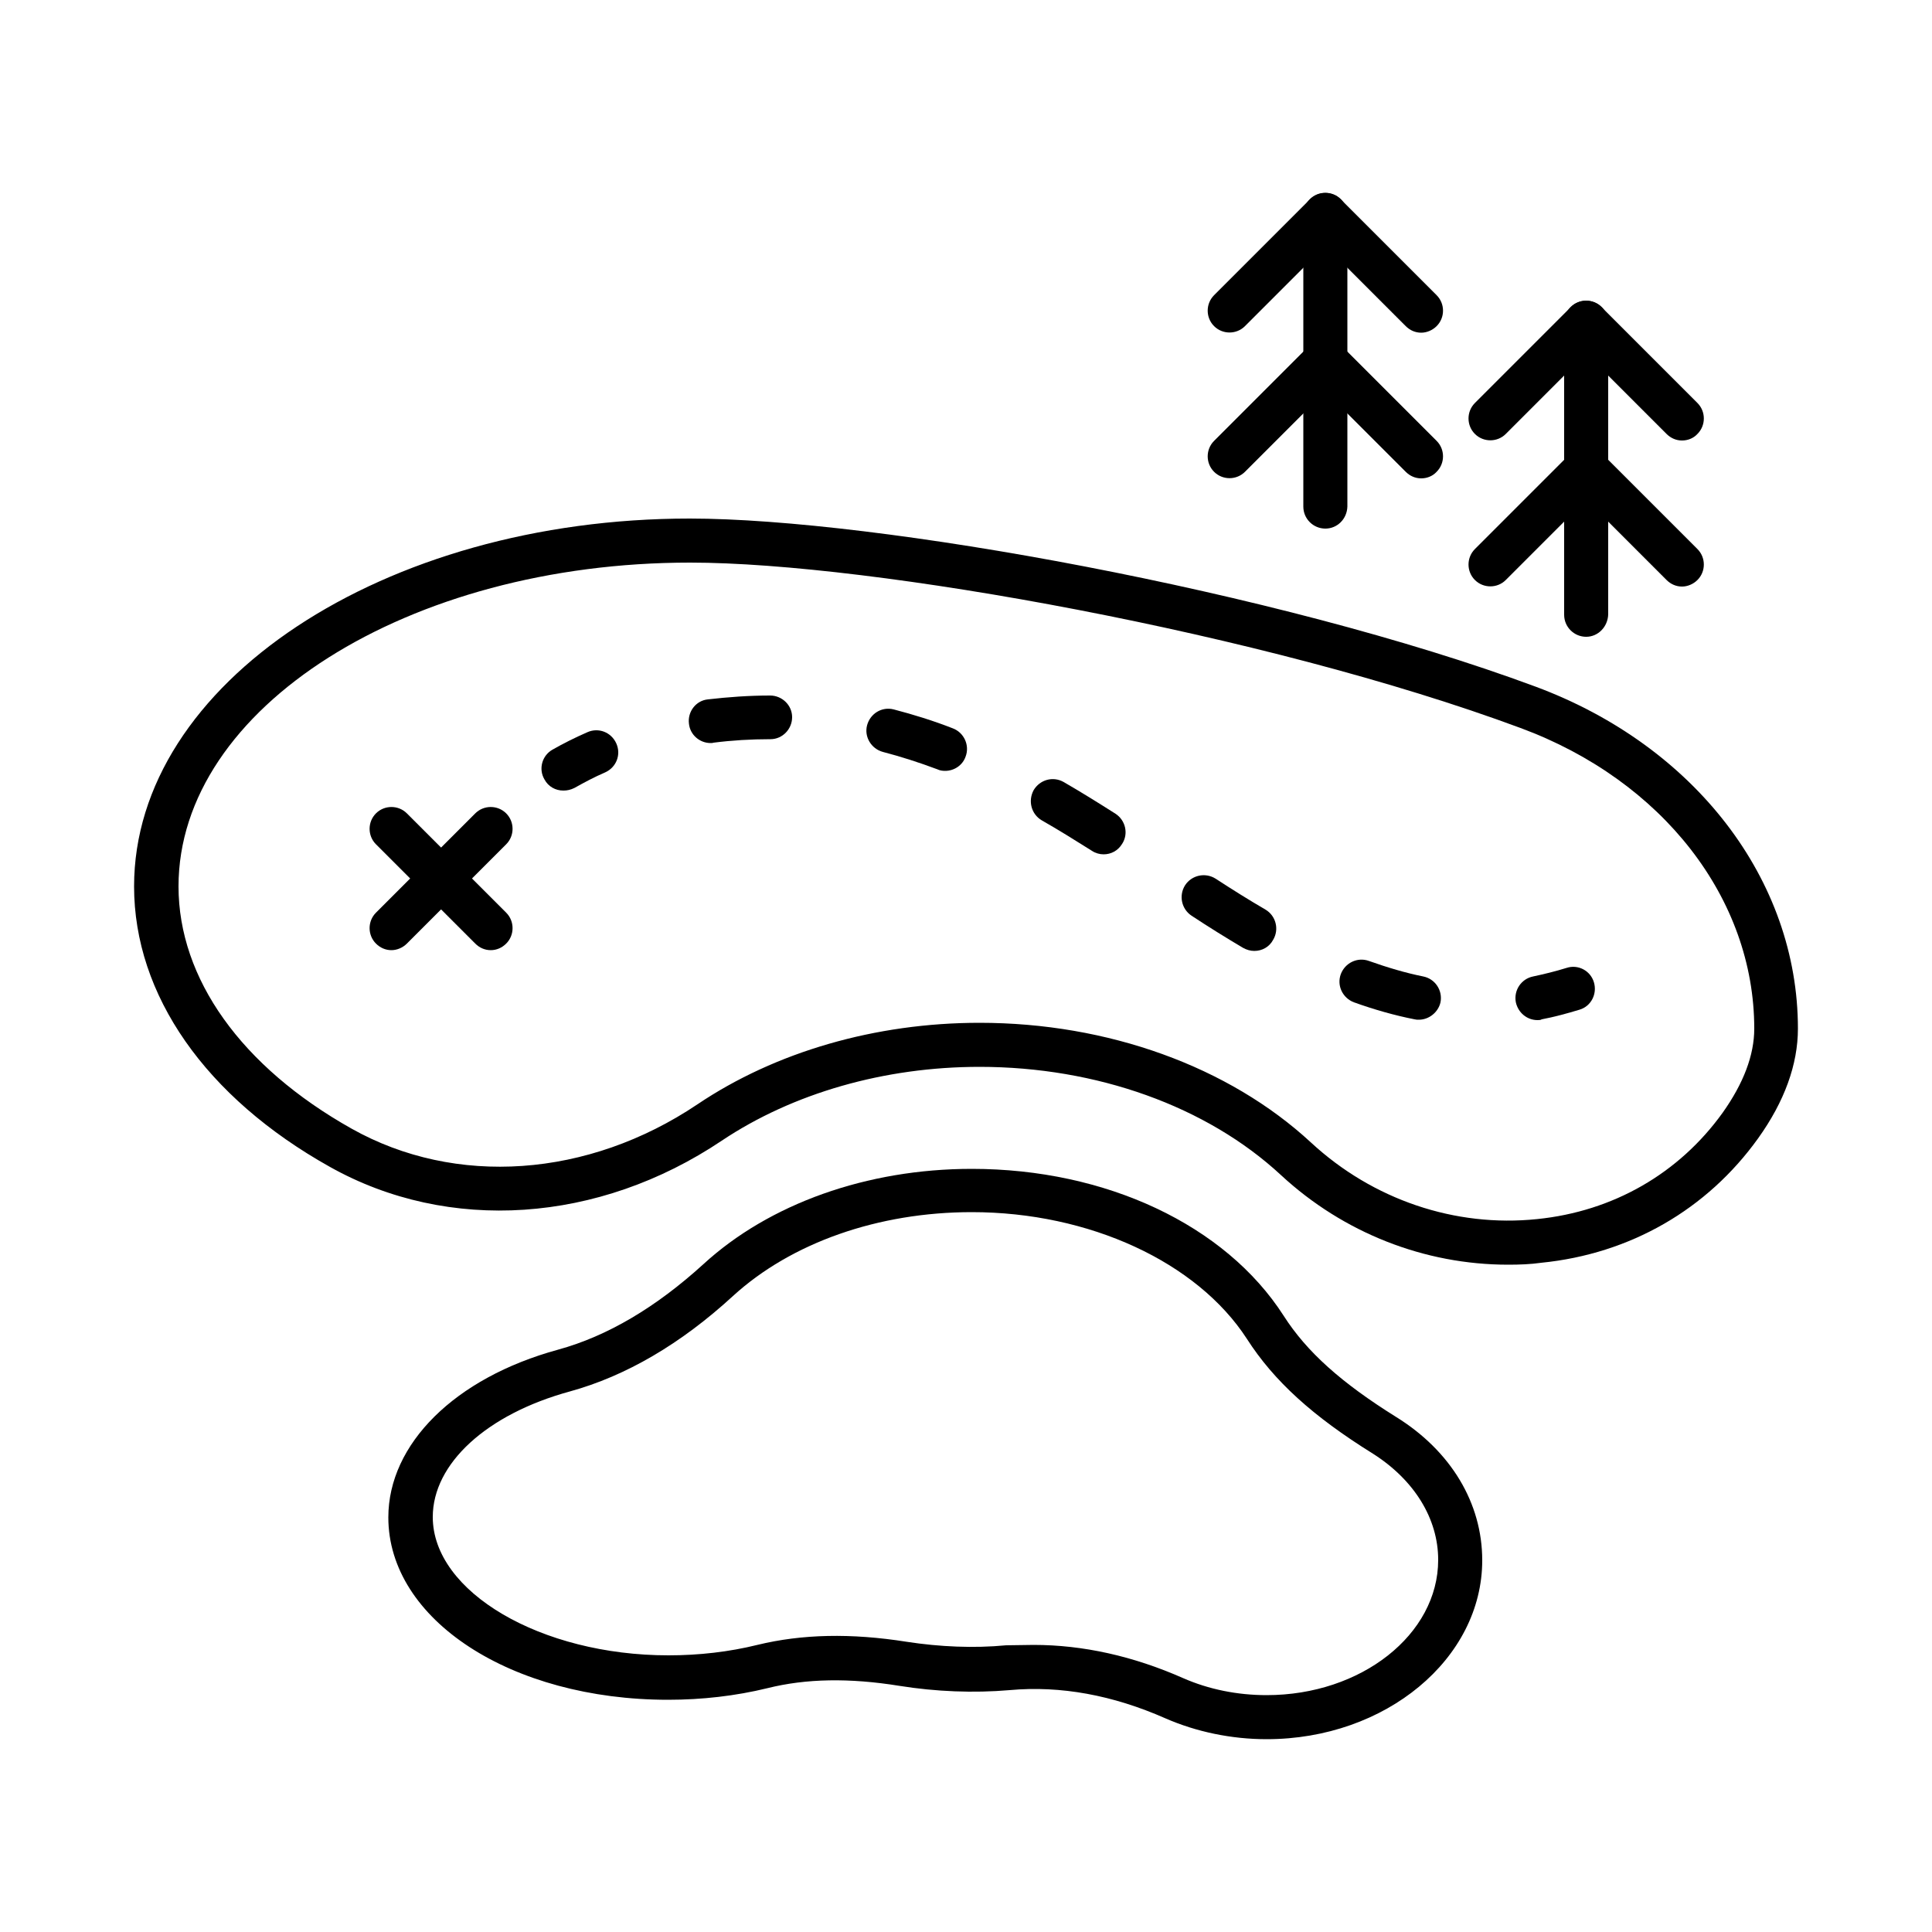
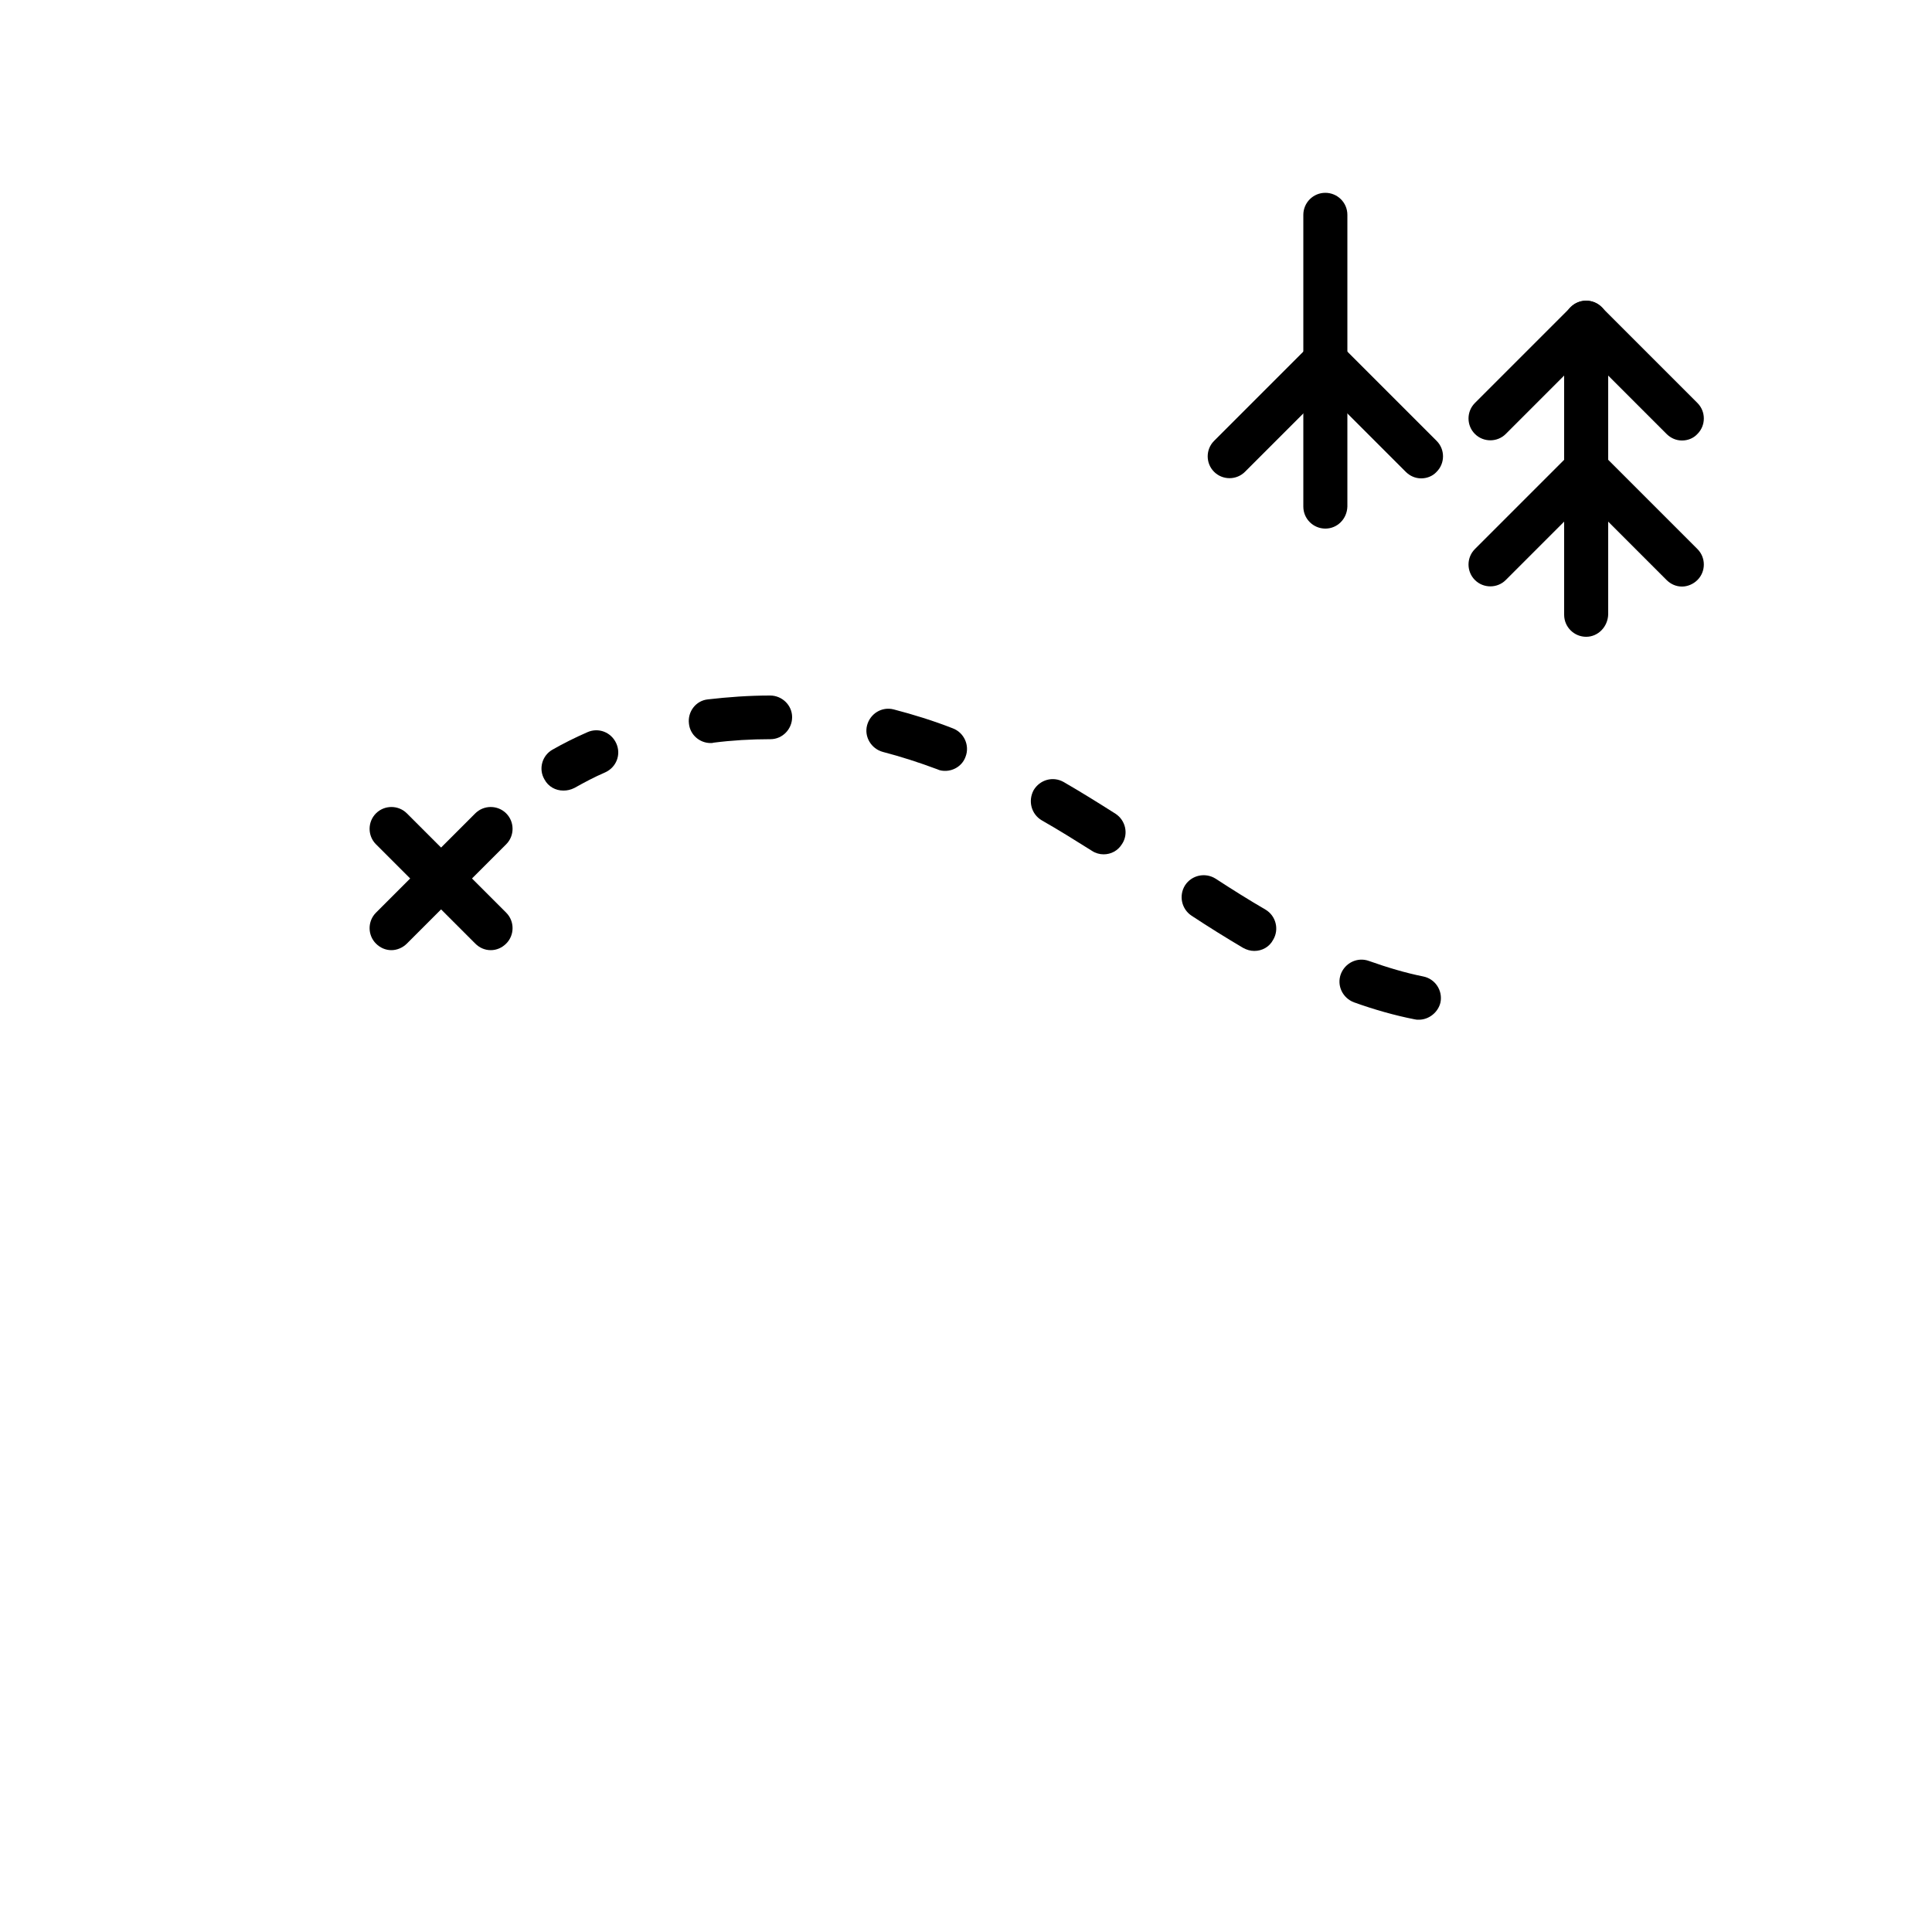
<svg xmlns="http://www.w3.org/2000/svg" version="1.0" id="Layer_1" x="0px" y="0px" viewBox="0 0 50 50" style="enable-background:new 0 0 50 50;" xml:space="preserve" data-img-url="/modules/blockreassurance/views/img/img_perso/golf-return.svg" class="svg replaced-svg">
  <g>
    <g>
-       <path d="M39.03,32.73c-2.16,0-4.26-0.82-5.88-2.32c-1.92-1.78-4.77-2.8-7.8-2.8c-2.46,0-4.83,0.68-6.67,1.91    c-3.19,2.14-7.07,2.4-10.14,0.68c-3.22-1.8-5.07-4.45-5.07-7.26c0-5.25,6.45-9.52,14.38-9.52c4.8,0,15.18,1.86,21.89,4.35l0,0    c4.12,1.53,6.79,5,6.79,8.85c0,0.93-0.35,1.89-1.03,2.84c-1.32,1.84-3.31,2.99-5.61,3.22C39.61,32.72,39.32,32.73,39.03,32.73z     M25.35,26.47c3.32,0,6.45,1.13,8.58,3.1c1.6,1.48,3.73,2.2,5.85,1.98c1.97-0.2,3.67-1.18,4.8-2.75c0.54-0.76,0.82-1.49,0.82-2.18    c0-3.36-2.37-6.42-6.05-7.78l0,0c-6.6-2.45-16.79-4.28-21.49-4.28c-7.3,0-13.24,3.76-13.24,8.38c0,2.39,1.63,4.67,4.48,6.27    c2.69,1.51,6.12,1.27,8.95-0.63C20.07,27.22,22.66,26.47,25.35,26.47z" />
-     </g>
+       </g>
    <g>
      <g>
        <path d="M14.58,20.46c-0.2,0-0.39-0.1-0.49-0.29c-0.16-0.27-0.06-0.62,0.21-0.77c0.28-0.16,0.58-0.31,0.9-0.45     c0.29-0.13,0.62,0,0.75,0.29c0.13,0.29,0,0.62-0.29,0.75c-0.28,0.12-0.54,0.26-0.79,0.4C14.77,20.44,14.68,20.46,14.58,20.46z" />
      </g>
      <g>
        <path d="M24.46,19.95c-0.07,0-0.14-0.01-0.2-0.04c-0.48-0.18-0.95-0.33-1.41-0.45c-0.3-0.08-0.49-0.39-0.41-0.69     c0.08-0.3,0.38-0.49,0.69-0.41c0.5,0.13,1.02,0.29,1.53,0.49c0.29,0.11,0.44,0.44,0.33,0.73C24.91,19.81,24.69,19.95,24.46,19.95     z M18.39,19.23c-0.28,0-0.53-0.21-0.56-0.5c-0.04-0.31,0.18-0.6,0.49-0.63c0.52-0.06,1.06-0.1,1.61-0.1c0,0,0,0,0,0     c0.31,0,0.57,0.25,0.57,0.56c0,0.31-0.25,0.57-0.56,0.57c-0.51,0-1,0.03-1.47,0.09C18.44,19.23,18.42,19.23,18.39,19.23z" />
      </g>
      <g>
        <path d="M36.72,26.39c-0.04,0-0.07,0-0.11-0.01c-0.51-0.1-1.04-0.25-1.57-0.44c-0.29-0.11-0.45-0.43-0.34-0.73     c0.11-0.29,0.43-0.45,0.73-0.34c0.48,0.17,0.95,0.31,1.4,0.4c0.31,0.06,0.51,0.36,0.45,0.67C37.22,26.2,36.98,26.39,36.72,26.39z      M32.46,24.61c-0.1,0-0.2-0.03-0.29-0.08c-0.44-0.26-0.89-0.54-1.33-0.83c-0.26-0.17-0.34-0.52-0.17-0.79     c0.17-0.26,0.52-0.34,0.79-0.17c0.43,0.28,0.86,0.55,1.29,0.8c0.27,0.16,0.36,0.51,0.2,0.78C32.85,24.51,32.66,24.61,32.46,24.61     z M28.56,22.11c-0.1,0-0.21-0.03-0.3-0.09c-0.43-0.27-0.86-0.54-1.3-0.79c-0.27-0.16-0.36-0.5-0.21-0.78     c0.16-0.27,0.5-0.37,0.78-0.21c0.45,0.26,0.9,0.54,1.34,0.82c0.26,0.17,0.34,0.52,0.17,0.78C28.93,22.02,28.75,22.11,28.56,22.11     z" />
      </g>
      <g>
-         <path d="M39.79,26.4c-0.27,0-0.5-0.19-0.56-0.46c-0.06-0.31,0.14-0.61,0.45-0.67c0.28-0.06,0.57-0.13,0.86-0.22     c0.3-0.1,0.62,0.07,0.71,0.37c0.09,0.3-0.07,0.62-0.37,0.71c-0.33,0.1-0.66,0.19-0.98,0.25C39.87,26.4,39.83,26.4,39.79,26.4z" />
-       </g>
+         </g>
    </g>
    <g>
      <g>
        <path d="M12.7,24.59c-0.15,0-0.29-0.06-0.4-0.17l-2.57-2.57c-0.22-0.22-0.22-0.58,0-0.8c0.22-0.22,0.58-0.22,0.8,0l2.57,2.57     c0.22,0.22,0.22,0.58,0,0.8C12.99,24.53,12.85,24.59,12.7,24.59z" />
      </g>
      <g>
        <path d="M10.13,24.59c-0.15,0-0.29-0.06-0.4-0.17c-0.22-0.22-0.22-0.58,0-0.8l2.57-2.57c0.22-0.22,0.58-0.22,0.8,0     c0.22,0.22,0.22,0.58,0,0.8l-2.57,2.57C10.42,24.53,10.27,24.59,10.13,24.59z" />
      </g>
    </g>
    <g>
-       <path d="M32.78,45.01c-0.91,0-1.82-0.19-2.62-0.54c-1.36-0.6-2.71-0.85-4.03-0.73c-0.93,0.08-1.91,0.04-2.85-0.11    c-1.3-0.21-2.42-0.19-3.42,0.06c-0.82,0.2-1.69,0.3-2.57,0.3c-4.06,0-7.24-2.07-7.24-4.72c0-1.9,1.72-3.61,4.39-4.34    c1.28-0.35,2.54-1.1,3.76-2.21c1.71-1.57,4.24-2.47,6.95-2.47c3.47,0,6.56,1.45,8.07,3.8c0.6,0.94,1.5,1.74,2.91,2.62l0,0    c1.42,0.88,2.23,2.23,2.23,3.71C38.36,42.93,35.86,45.01,32.78,45.01z M26.75,42.57c1.28,0,2.58,0.29,3.87,0.86    c0.66,0.29,1.4,0.44,2.16,0.44c2.45,0,4.44-1.57,4.44-3.5c0-1.07-0.62-2.07-1.69-2.75c-1.56-0.97-2.56-1.88-3.26-2.97    c-1.29-1.99-4.08-3.28-7.12-3.28c-2.42,0-4.67,0.79-6.18,2.17c-1.35,1.24-2.77,2.07-4.22,2.47c-2.16,0.59-3.55,1.87-3.55,3.25    c0,1.94,2.8,3.58,6.1,3.58c0.79,0,1.57-0.09,2.3-0.27c1.15-0.28,2.42-0.31,3.87-0.08c0.85,0.13,1.73,0.17,2.57,0.09    C26.28,42.58,26.51,42.57,26.75,42.57z" />
-     </g>
+       </g>
    <g>
      <g>
        <path d="M34.3,13.68c-0.31,0-0.57-0.25-0.57-0.57V5.56c0-0.31,0.25-0.57,0.57-0.57c0.31,0,0.57,0.25,0.57,0.57v7.55     C34.86,13.43,34.61,13.68,34.3,13.68z" />
      </g>
      <g>
-         <path d="M36.78,8.61c-0.15,0-0.29-0.06-0.4-0.17L34.3,6.36l-2.08,2.08c-0.22,0.22-0.58,0.22-0.8,0c-0.22-0.22-0.22-0.58,0-0.8     l2.48-2.48c0.22-0.22,0.58-0.22,0.8,0l2.48,2.48c0.22,0.22,0.22,0.58,0,0.8C37.07,8.55,36.92,8.61,36.78,8.61z" />
-       </g>
+         </g>
      <g>
        <path d="M36.78,12.38c-0.15,0-0.29-0.06-0.4-0.17l-2.08-2.08l-2.08,2.08c-0.22,0.22-0.58,0.22-0.8,0c-0.22-0.22-0.22-0.58,0-0.8     l2.48-2.48c0.22-0.22,0.58-0.22,0.8,0l2.48,2.48c0.22,0.22,0.22,0.58,0,0.8C37.07,12.33,36.92,12.38,36.78,12.38z" />
      </g>
    </g>
    <g>
      <g>
        <path d="M41.05,16.48c-0.31,0-0.57-0.25-0.57-0.57V8.35c0-0.31,0.25-0.57,0.57-0.57c0.31,0,0.57,0.25,0.57,0.57v7.55     C41.61,16.22,41.36,16.48,41.05,16.48z" />
      </g>
      <g>
        <path d="M43.53,11.4c-0.15,0-0.29-0.06-0.4-0.17l-2.08-2.08l-2.08,2.08c-0.22,0.22-0.58,0.22-0.8,0c-0.22-0.22-0.22-0.58,0-0.8     l2.48-2.48c0.22-0.22,0.58-0.22,0.8,0l2.48,2.48c0.22,0.22,0.22,0.58,0,0.8C43.82,11.35,43.67,11.4,43.53,11.4z" />
      </g>
      <g>
        <path d="M43.53,15.18c-0.15,0-0.29-0.06-0.4-0.17l-2.08-2.08l-2.08,2.08c-0.22,0.22-0.58,0.22-0.8,0c-0.22-0.22-0.22-0.58,0-0.8     l2.48-2.48c0.22-0.22,0.58-0.22,0.8,0l2.48,2.48c0.22,0.22,0.22,0.58,0,0.8C43.82,15.12,43.67,15.18,43.53,15.18z" />
      </g>
    </g>
  </g>
</svg>